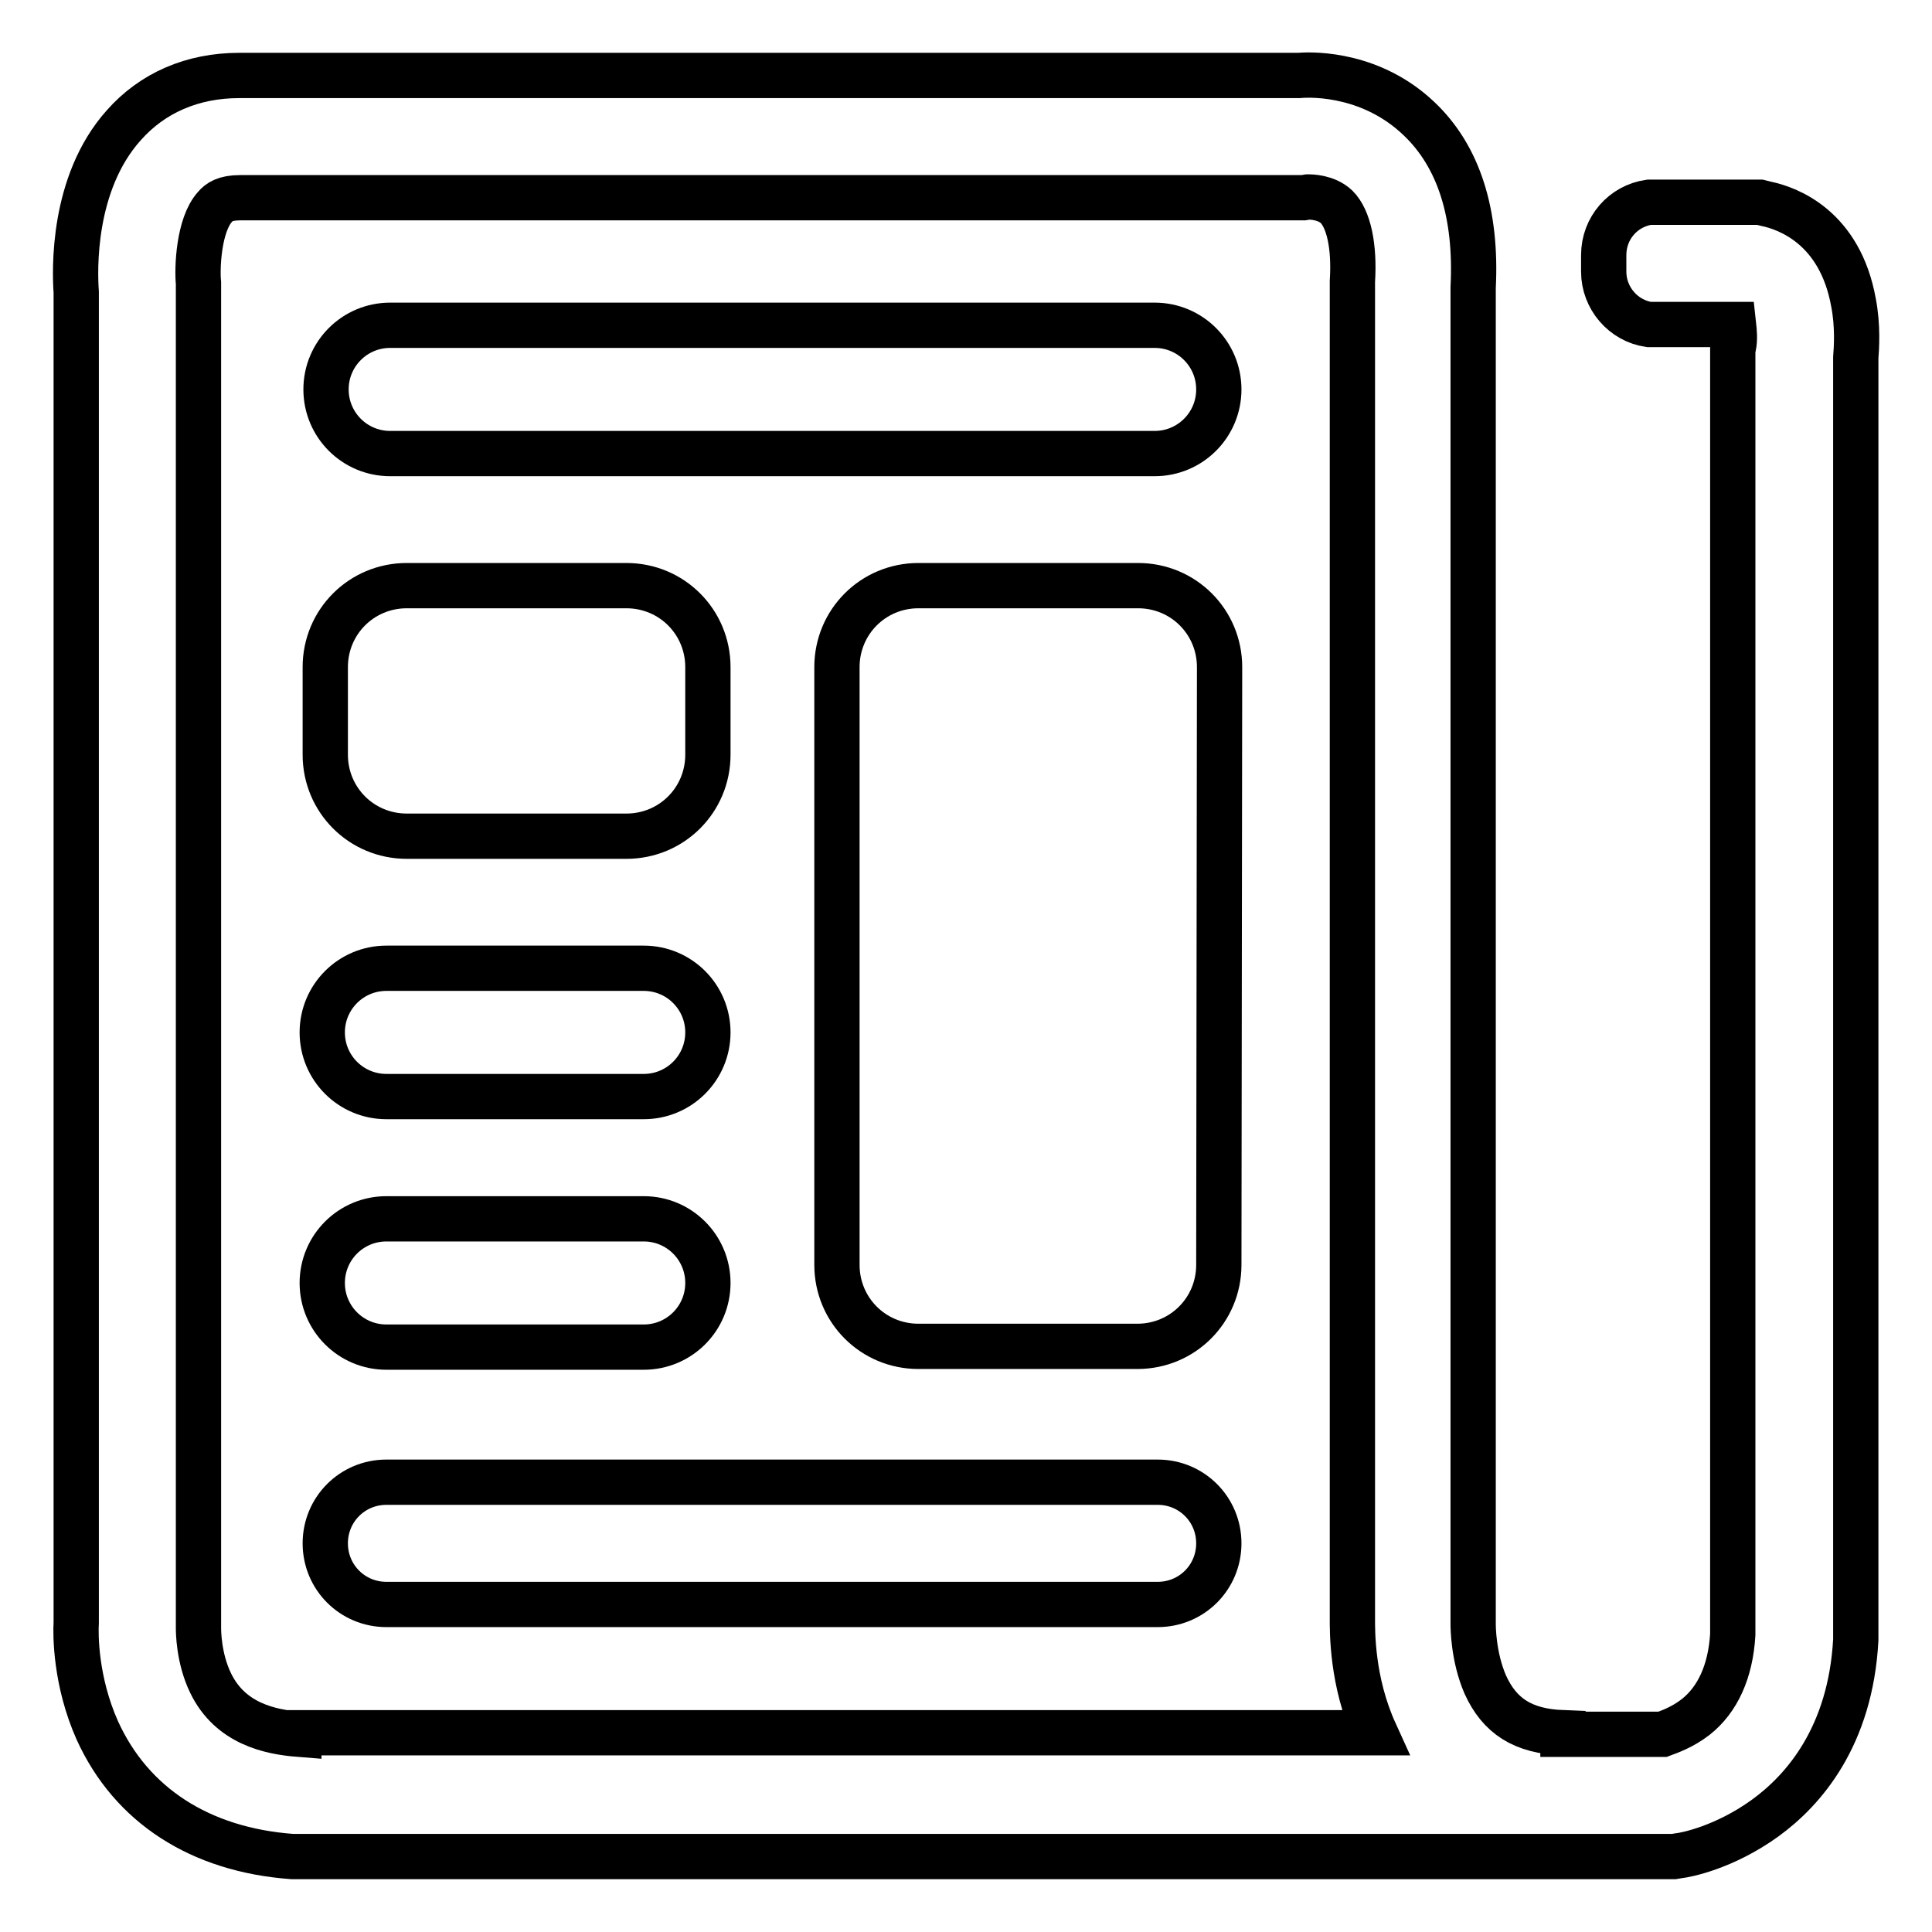
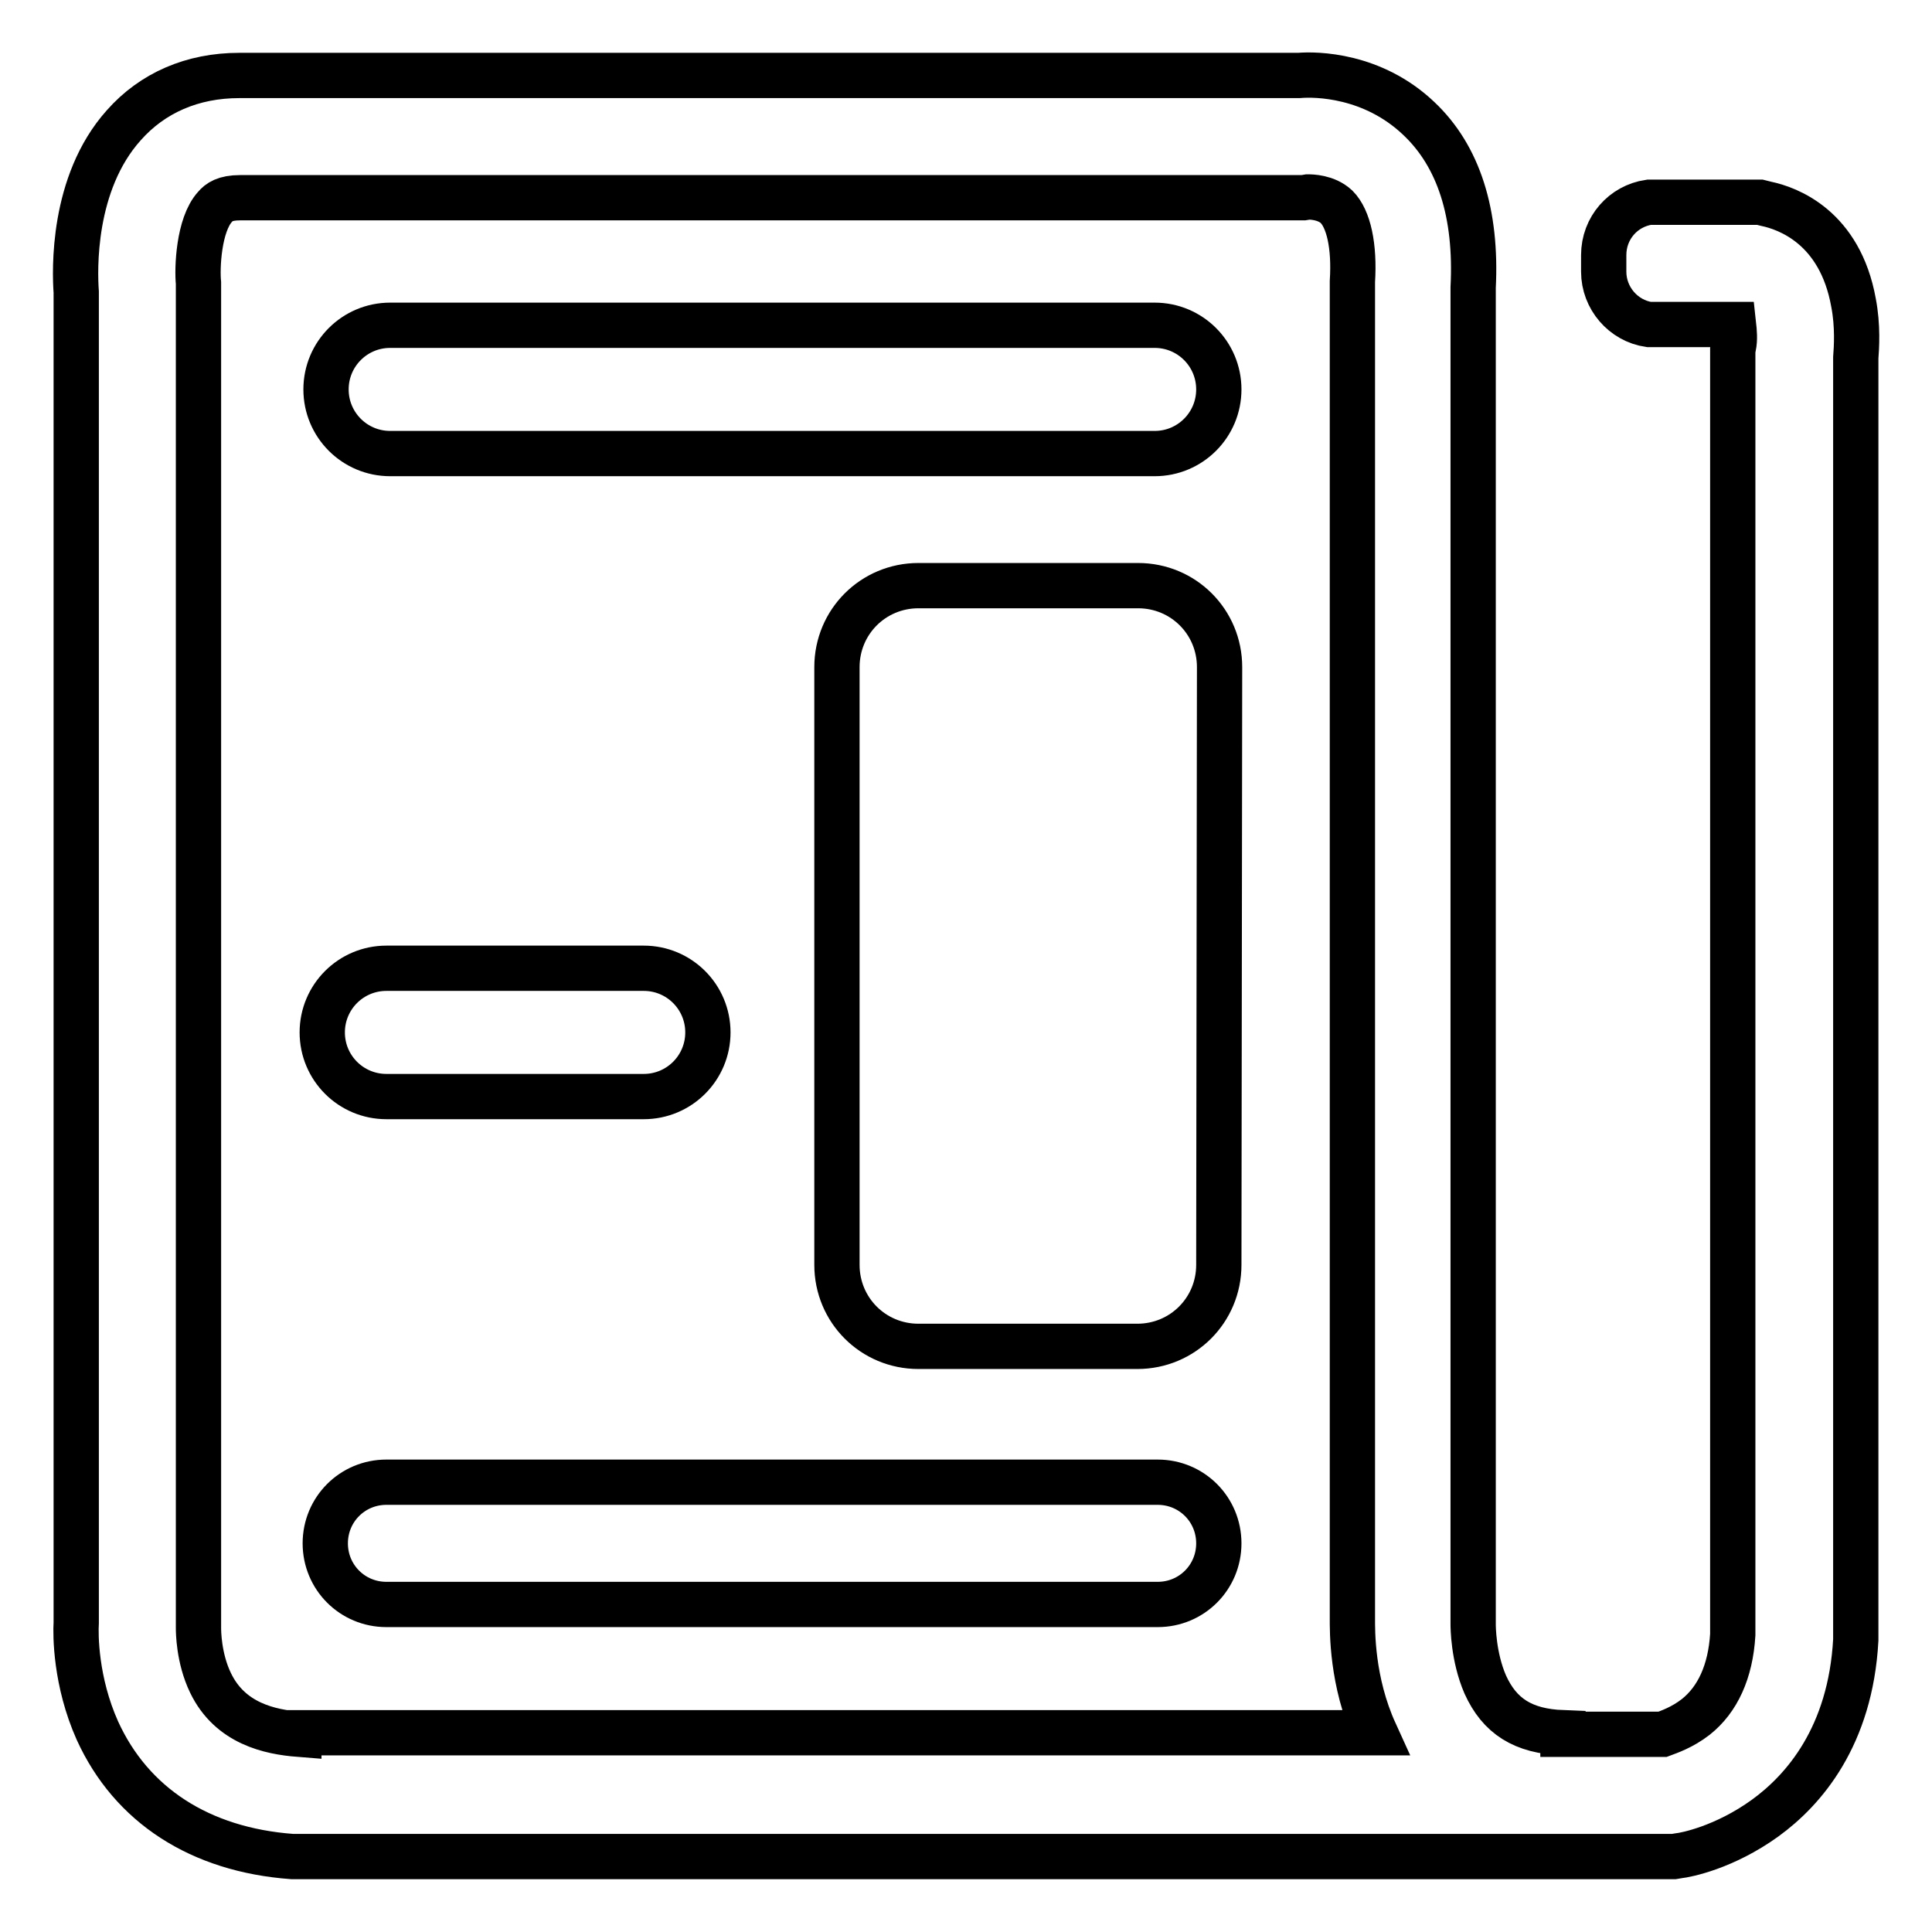
<svg xmlns="http://www.w3.org/2000/svg" version="1.1" x="0px" y="0px" viewBox="0 0 256 256" enable-background="new 0 0 256 256" xml:space="preserve">
  <g>
    <g>
      <path stroke-width="6" fill-opacity="0" stroke="#000000" d="M245.6,40.1c-1.8-10-8.7-12.5-11.6-13.1l-0.8-0.2h-4.7c-0.2,0-0.4,0-0.5,0h-8.5c-0.2,0-0.4,0-0.5,0h-0.5v0c-3.4,0.5-6,3.4-6,7V36c0,3.5,2.6,6.5,6,7V43h0.8c0.1,0,0.1,0,0.2,0h8.5c0.1,0,0.1,0,0.2,0h1.5c0.1,0.9,0.2,2,0,2.9l-0.1,0.5v170.2c-0.3,4.9-2,8.6-4.9,10.9c-1.8,1.4-3.6,2-4.4,2.3h-13.2v-0.2c-5.3-0.2-8.4-2.2-10.3-6.4c-1.6-3.7-1.6-7.7-1.6-8V215V38.1c0.5-9.8-1.9-17.4-7.2-22.4c-6.1-5.8-13.6-5.9-15.9-5.7H31.8h-0.1c-6.2,0-11.5,2.3-15.3,6.6c-6.9,7.7-6.5,19.3-6.3,22.1V215c-0.1,1.6-0.1,7.8,2.8,14.3c4.5,9.9,13.6,15.8,25.8,16.7l0.3,0h182.8l0.6-0.1c1-0.1,6.1-1.1,11.5-5c5.1-3.7,11.3-10.8,12-23.6l0-0.2V47.4C246,46.1,246.2,43.2,245.6,40.1z M39.6,229.8c-3.8-0.3-9.1-1.4-11.7-6.8c-1.6-3.3-1.6-6.9-1.6-7.3l0-0.1V37.9l0-0.4c-0.2-1.9,0-7.7,2.2-10.1c0.5-0.6,1.3-1.2,3.3-1.2h140.6l0.3,0l0.6-0.1c0.4,0,2.4,0,3.8,1.3c1.6,1.6,2.4,5.2,2.1,9.9l0,0.2v176.9c0,1.7-0.1,8.4,3,15.2H39.6L39.6,229.8z" />
      <path stroke-width="6" fill-opacity="0" stroke="#000000" d="M161.5,51.6c0,4.7-3.8,8.5-8.5,8.5H51.7c-4.7,0-8.5-3.8-8.5-8.5l0,0c0-4.7,3.8-8.5,8.5-8.5H153C157.7,43.1,161.5,46.9,161.5,51.6L161.5,51.6z" />
      <path stroke-width="6" fill-opacity="0" stroke="#000000" d="M161.5,167.6c0,6-4.8,10.8-10.8,10.8h-29c-6,0-10.8-4.8-10.8-10.8V88.4c0-6,4.8-10.8,10.8-10.8h29.1c6,0,10.8,4.8,10.8,10.8L161.5,167.6L161.5,167.6z" />
-       <path stroke-width="6" fill-opacity="0" stroke="#000000" d="M93.8,170c0,4.7-3.8,8.5-8.5,8.5H51.2c-4.7,0-8.5-3.8-8.5-8.5l0,0c0-4.7,3.8-8.5,8.5-8.5h34.1C90,161.5,93.8,165.3,93.8,170L93.8,170z" />
      <path stroke-width="6" fill-opacity="0" stroke="#000000" d="M93.8,136.8c0,4.7-3.8,8.5-8.5,8.5H51.2c-4.7,0-8.5-3.8-8.5-8.5l0,0c0-4.7,3.8-8.5,8.5-8.5h34.1C90,128.3,93.8,132.1,93.8,136.8L93.8,136.8z" />
      <path stroke-width="6" fill-opacity="0" stroke="#000000" d="M161.5,204.5c0,4.5-3.6,8.1-8.1,8.1H51.2c-4.5,0-8.1-3.6-8.1-8.1l0,0c0-4.5,3.6-8.1,8.1-8.1h102.2C157.9,196.4,161.5,200,161.5,204.5L161.5,204.5z" />
-       <path stroke-width="6" fill-opacity="0" stroke="#000000" d="M93.8,100c0,6-4.8,10.8-10.8,10.8H53.9c-6,0-10.8-4.8-10.8-10.8V88.4c0-6,4.8-10.8,10.8-10.8H83c6,0,10.8,4.8,10.8,10.8V100z" />
    </g>
  </g>
</svg>